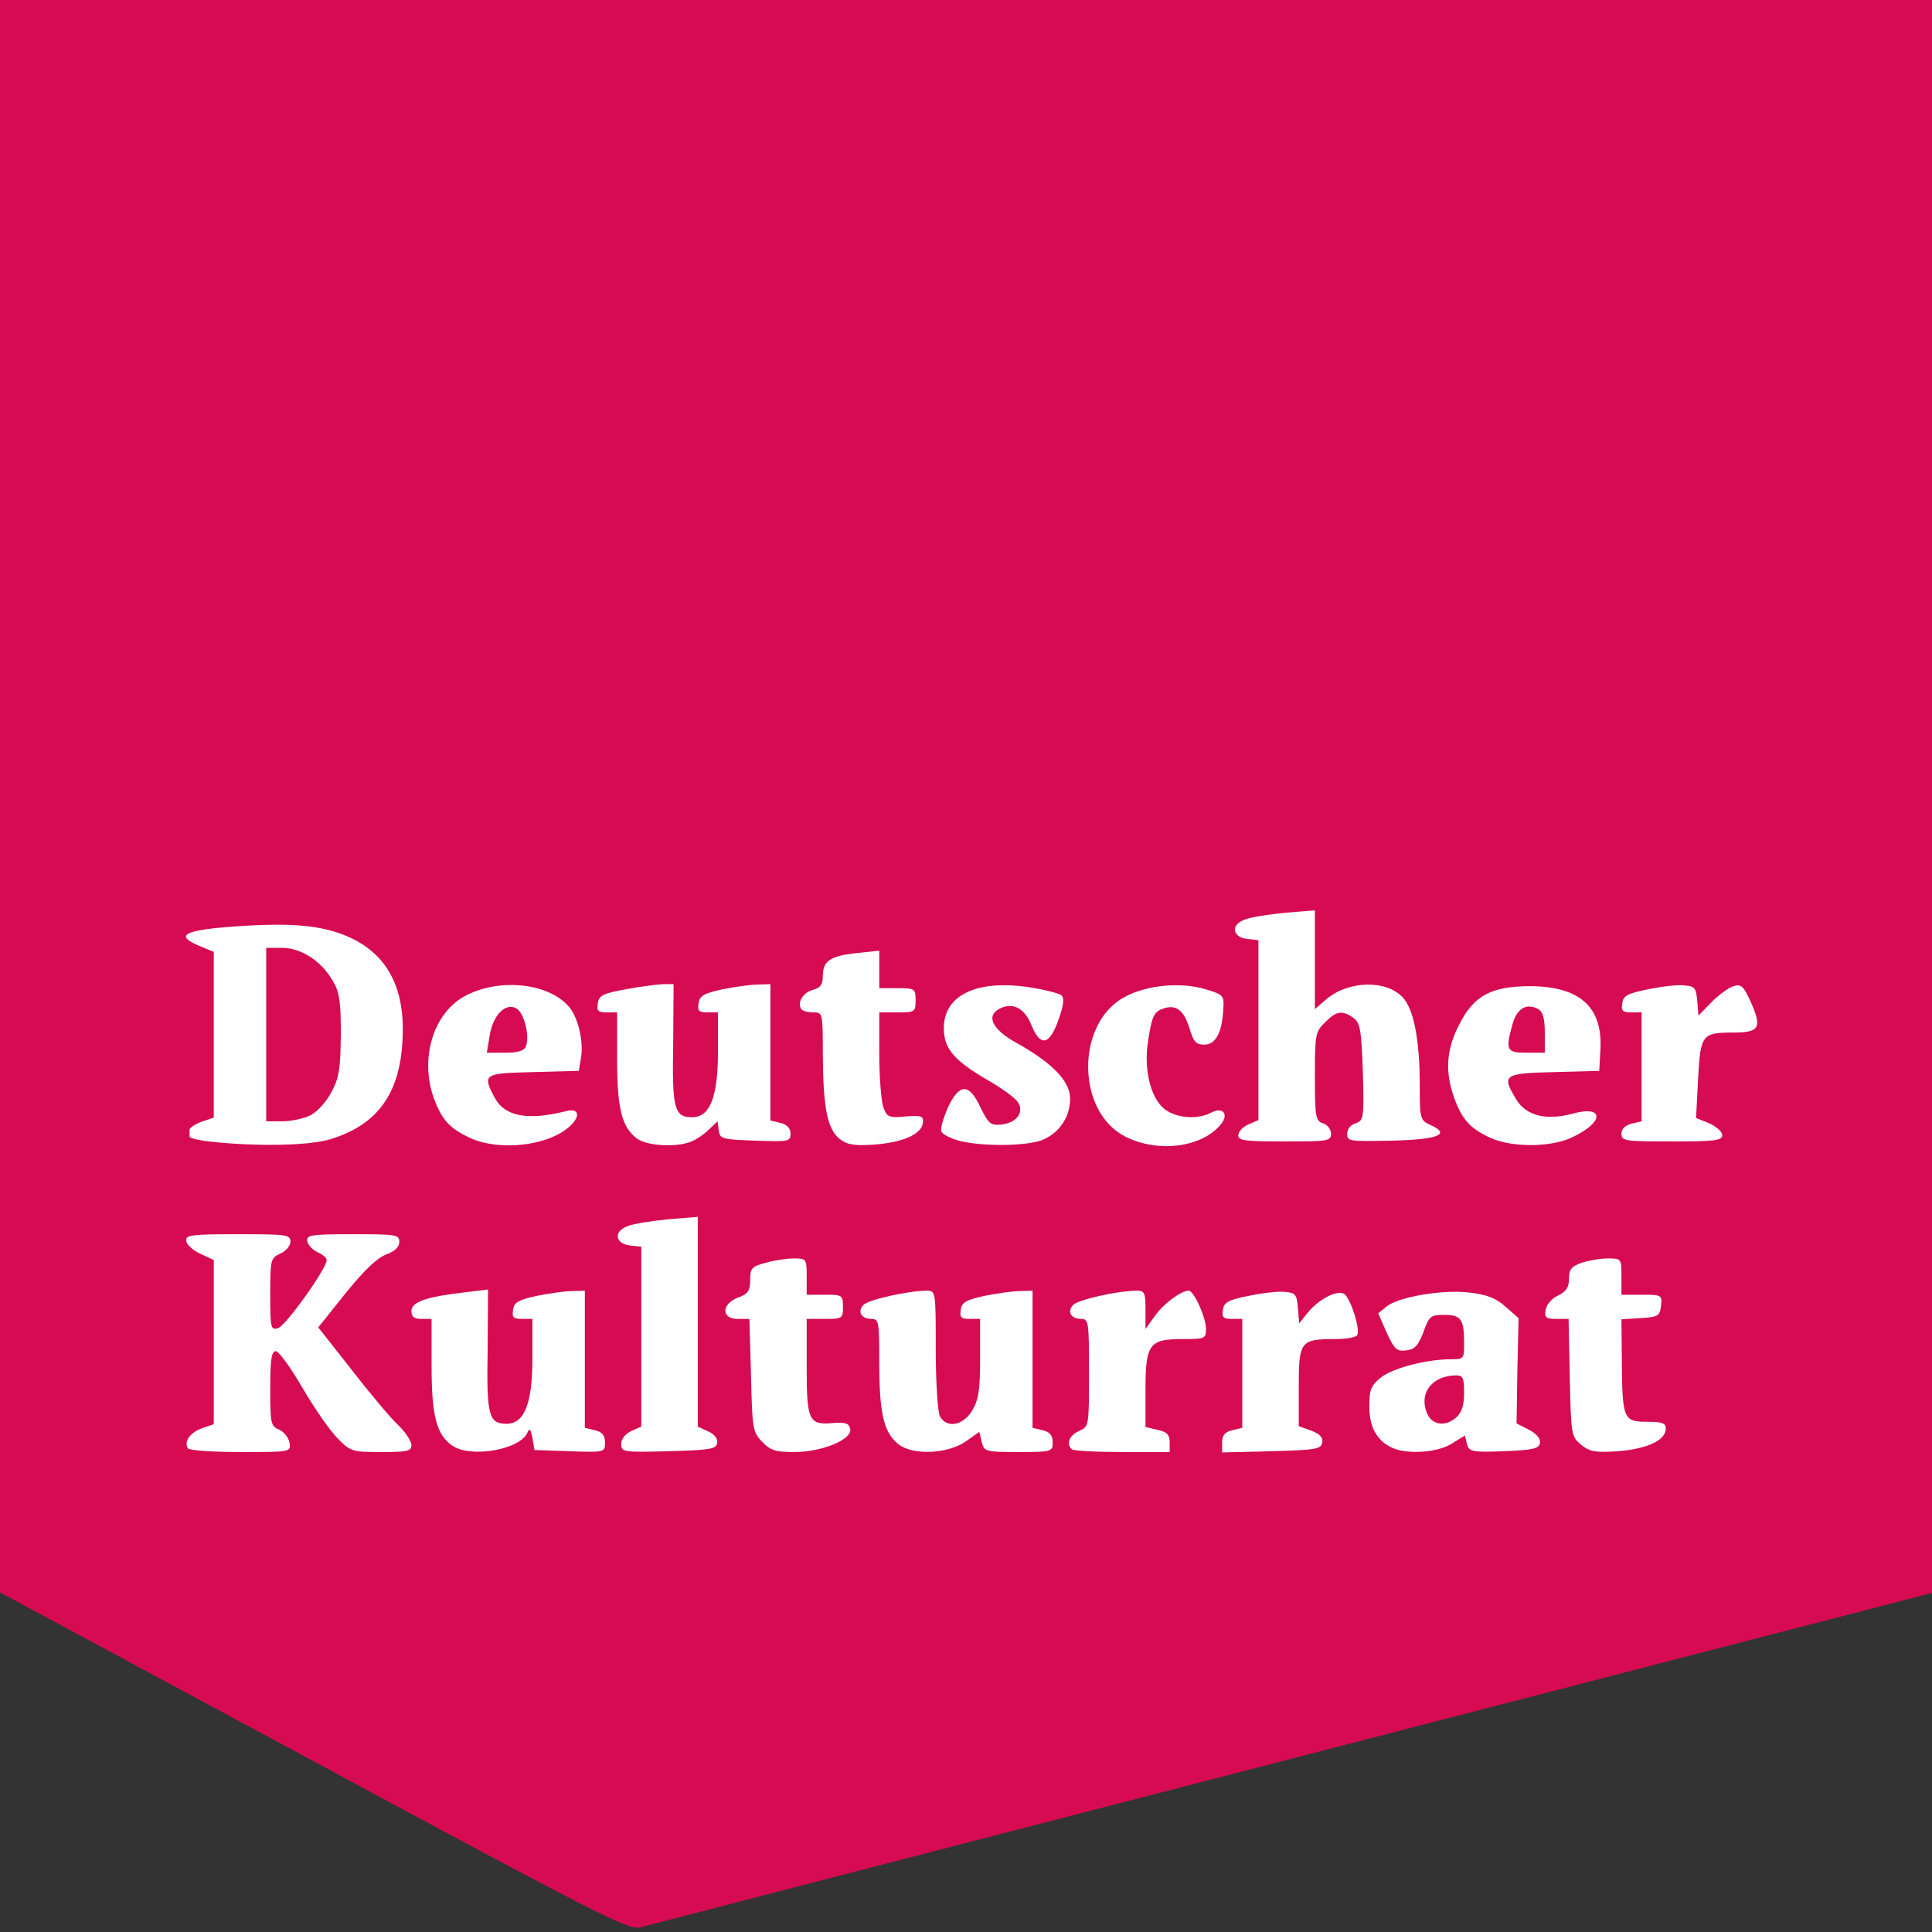
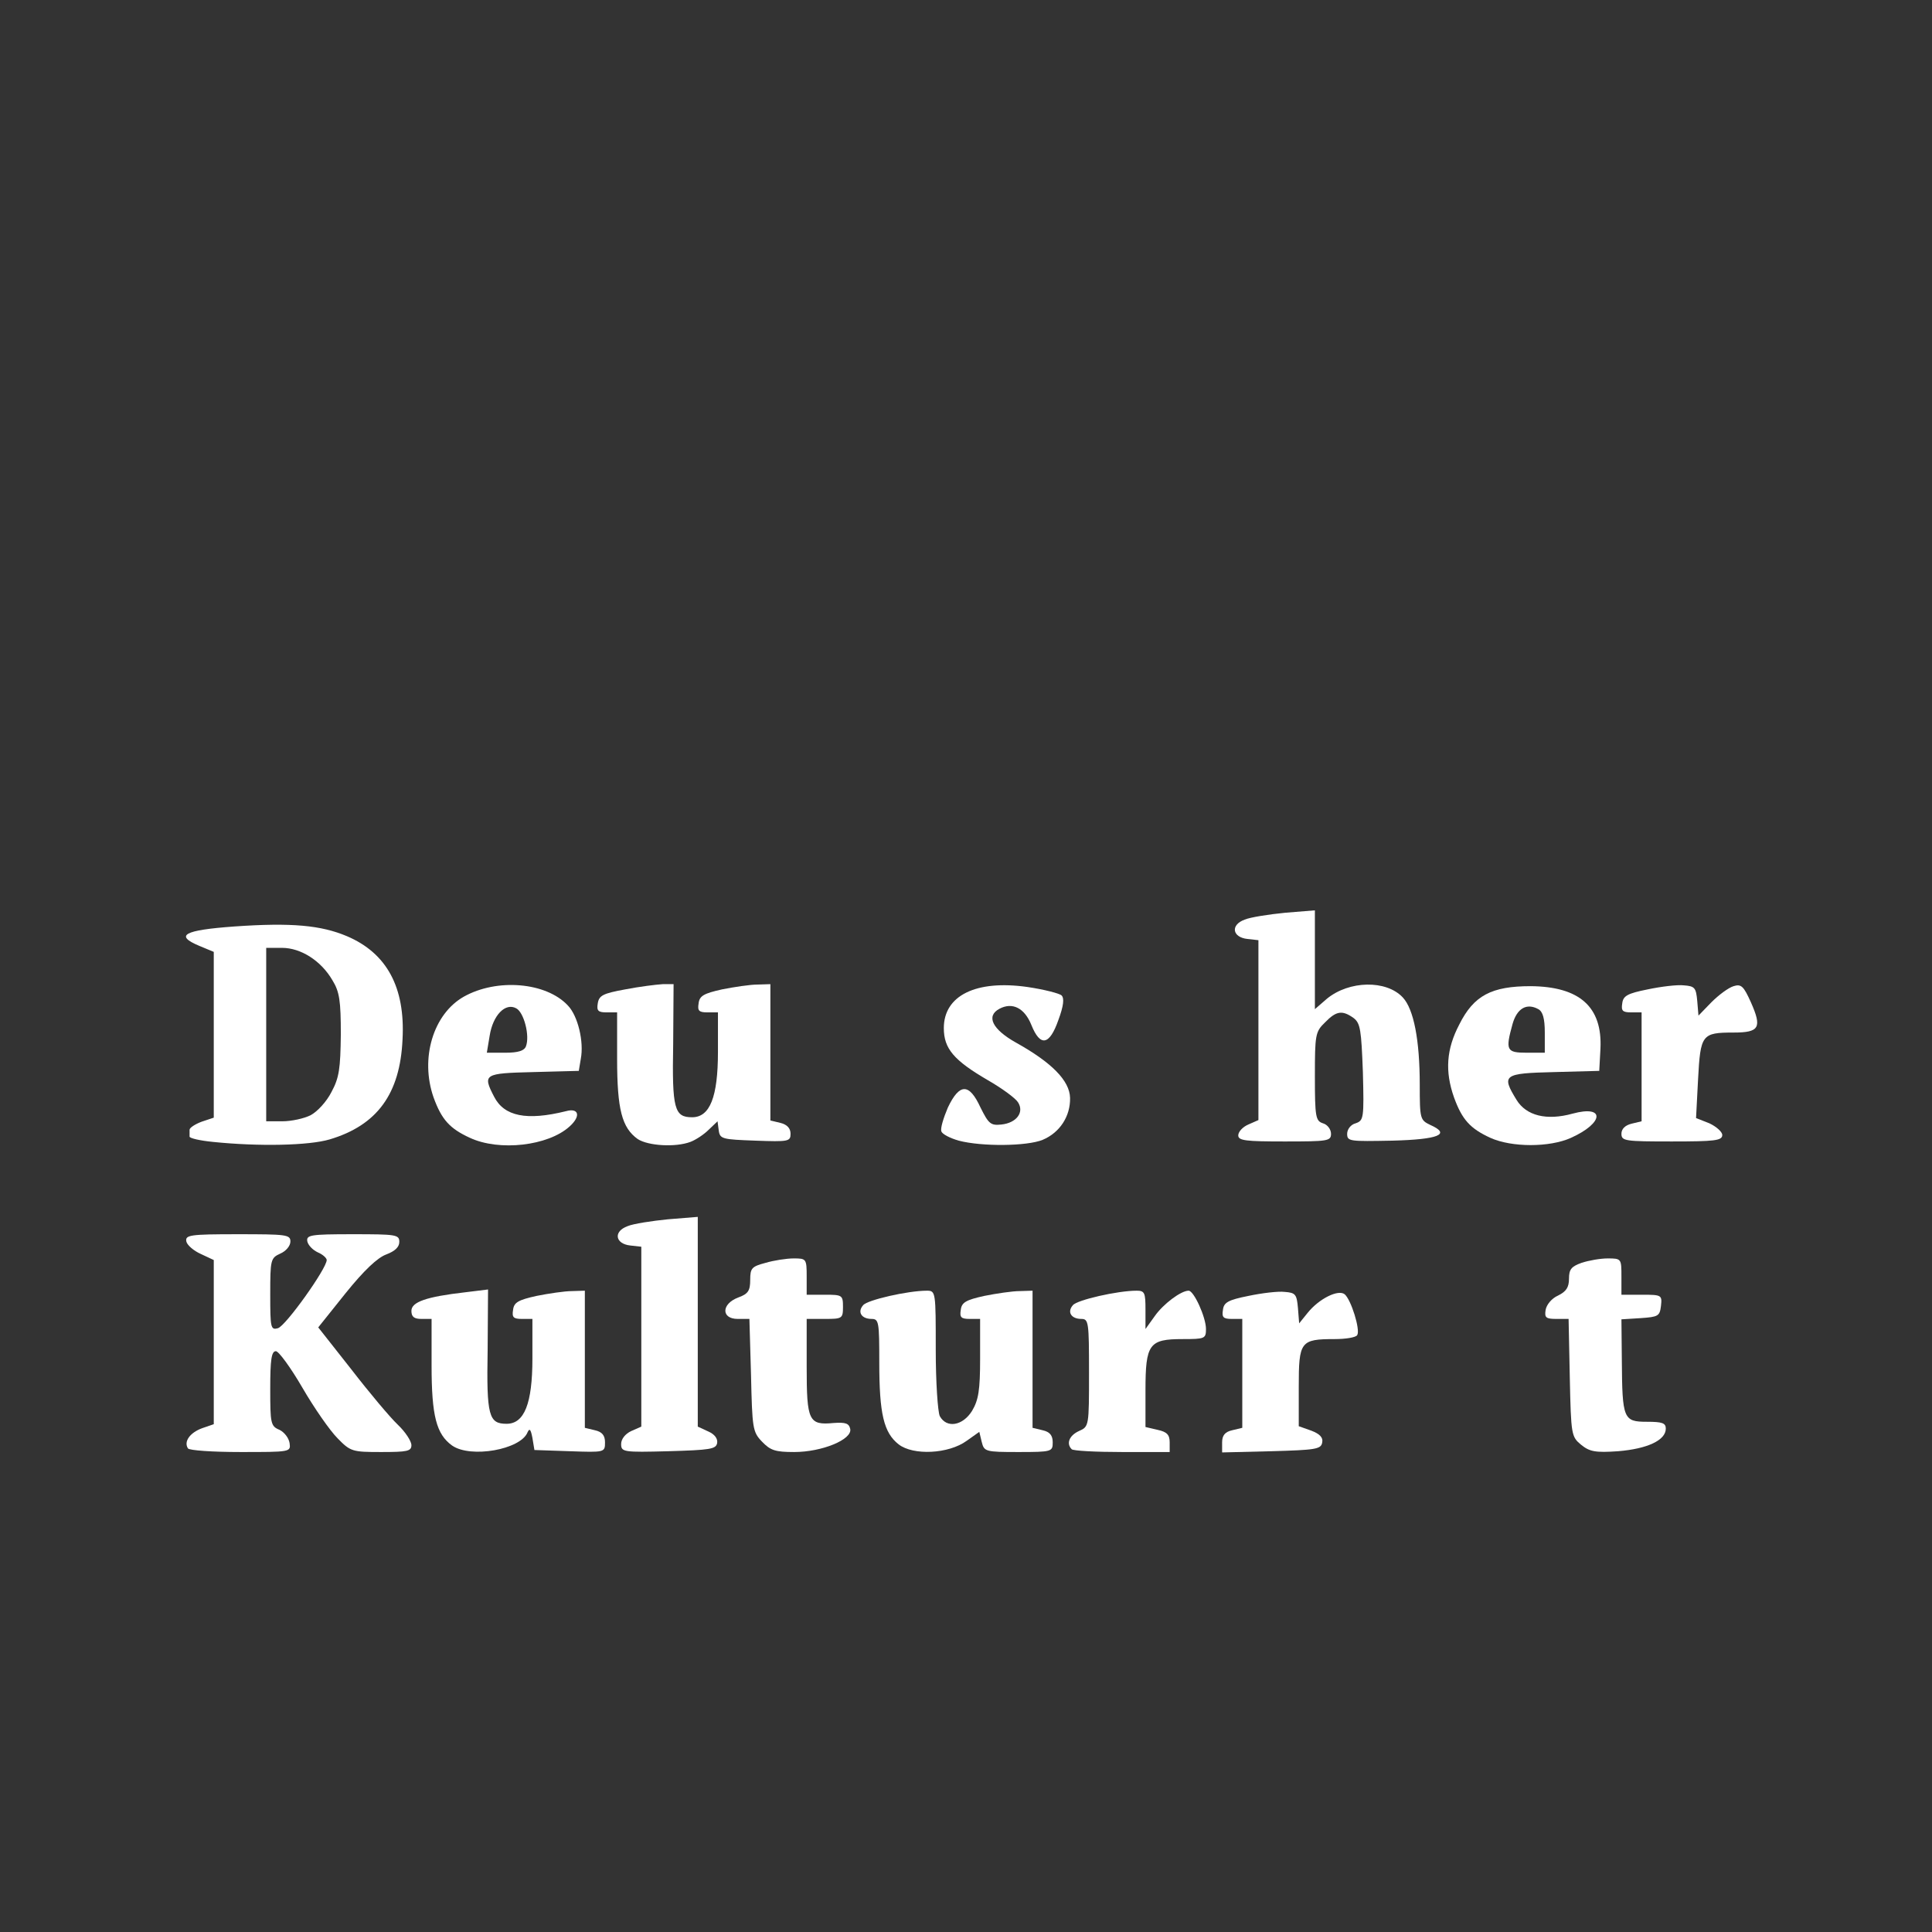
<svg xmlns="http://www.w3.org/2000/svg" version="1.0" width="479px" height="479px" viewBox="0 0 479 479" preserveAspectRatio="xMidYMid meet">
  <rect x="0" y="0" width="479" height="479" fill="#333333" stroke="none" />
  <g fill="#d60b52">
-     <path d="M77.8 436.7 l-77.8 -41.9 0 -197.4 0 -197.4 239.5 0 239.5 0 0 197.5 0 197.4 -3.7 1 c-11.5 3 -314.3 81.3 -316.8 82 -2.7 0.6 -11.4 -3.8 -80.7 -41.2z m-13.8 -103.7 l0 -24 -4 0 -3.9 0 -0.3 24 -0.3 24 4.3 0 4.2 0 0 -24z m31 23.6 c0 -0.3 -4.3 -5.8 -9.5 -12.3 -5.2 -6.5 -9.6 -12.6 -9.7 -13.6 -0.3 -1.7 -0.4 -1.7 -1.5 0.1 -1 1.7 -0.4 3.3 3.9 10.7 6 10.2 10.8 15.5 14.3 15.5 1.4 0 2.5 -0.2 2.5 -0.4z m24.4 -1.7 c-1.7 -1.9 -1.9 -3.6 -1.7 -16.8 l0.2 -14.8 -3.7 0.6 -3.7 0.6 -0.3 10.5 c-0.2 5.8 0.2 12.2 0.8 14.2 1.2 4.1 5.1 7.8 8.3 7.8 2 0 2 0 0.1 -2.1z m22.6 -14.7 l0 -16.8 -3.5 0.4 -3.5 0.4 -0.1 13.2 c-0.2 19.9 -0.2 19.6 4.2 19.6 l2.9 0 0 -16.8z m28 -9.2 c0 -14.3 -0.4 -26 -0.9 -26 -0.5 0 -2.3 0.3 -4 0.6 l-3.1 0.7 0 25.3 0 25.4 4 0 4 0 0 -26z m28.7 24.2 c-1.5 -1.6 -1.7 -4.6 -1.7 -21.1 0 -18.8 0 -19.2 -2 -18.7 -6.8 2 -6.2 0 -5.8 19.1 0.3 16.8 0.4 17.4 2.7 19.9 1.6 1.7 3.5 2.6 5.4 2.6 2.9 0 2.9 -0.1 1.4 -1.8z m31.9 -0.4 c-1.3 -1.8 -1.6 -5.3 -1.6 -16.9 l0 -14.6 -3.7 0.6 -3.8 0.6 -0.3 9 c-0.4 12.7 0.4 17.3 3.8 20.7 1.6 1.5 3.8 2.8 5 2.8 2 0 2 -0.1 0.6 -2.2z m22.4 -14.6 l0 -16.8 -3.4 0.4 -3.5 0.4 -0.3 13.7 c-0.4 16.4 0.2 19.1 4.3 19.1 l2.9 0 0 -16.8z m28 0 l0 -16.9 -3.7 0.6 -3.8 0.6 -0.3 16.3 -0.2 16.2 4 0 4 0 0 -16.8z m38 0.5 c0 -9 -0.2 -16.6 -0.5 -16.8 -0.2 -0.3 -2 -0.3 -4 -0.1 l-3.5 0.4 0 16.4 0 16.4 4 0 4 0 0 -16.3z m33 14.3 c-1.5 -1.5 -2 -3.3 -2 -7.5 0 -3 -0.3 -5.5 -0.6 -5.5 -0.3 0 -1.9 0.9 -3.5 2.1 -5.8 4.1 -1.7 12.5 6.4 12.8 1.5 0.1 1.5 -0.1 -0.3 -1.9z m21.4 -11.7 l-0.1 -13.6 -3.2 -2.9 c-1.7 -1.5 -3.5 -2.8 -3.9 -2.8 -0.5 0 0.1 31.8 0.6 32.8 0.1 0.1 1.7 0.2 3.5 0.2 l3.2 0 -0.1 -13.7z m27.5 12 c-1.1 -1.2 -1.5 -6.4 -1.7 -21 -0.2 -10.6 -0.5 -19.3 -0.6 -19.3 -0.2 0 -1.7 0.5 -3.4 1.1 -3.8 1.3 -3.9 2 -3.2 22.2 0.5 14.1 0.6 15 2.9 16.8 1.3 1 3.5 1.9 4.8 1.9 2.3 0 2.4 -0.2 1.2 -1.7z m-50.7 -28.5 c0.9 -1.9 0.1 -2.3 -2.1 -0.9 -0.9 0.6 -1.1 1.6 -0.6 3.2 0.6 1.7 0.9 2 1.3 0.9 0.3 -0.8 0.9 -2.3 1.4 -3.2z m-55.2 1.5 c0 -0.5 -0.4 -1.4 -0.9 -2.1 -0.6 -1.1 -1.1 -1 -2.5 0.3 -2.1 2.2 -2 2.5 0.9 2.5 1.4 0 2.5 -0.3 2.5 -0.7z m37.3 -1.3 c-0.3 -1.1 -0.9 -2 -1.3 -2 -0.4 0 -1.5 0.9 -2.5 2 -1.8 2 -1.7 2 1.3 2 2.5 0 2.9 -0.3 2.5 -2z m-243.3 -17.4 c0 -0.3 -1.1 -0.6 -2.5 -0.6 -2.2 0 -2.5 0.4 -2.5 3.6 l0 3.6 2.5 -3 c1.4 -1.7 2.5 -3.3 2.5 -3.6z m-26 -52.6 l0 -24 -3.5 0 -3.5 0 0 23.4 0 23.5 2.8 0.4 c1.5 0.2 3 0.5 3.5 0.6 0.4 0 0.7 -10.7 0.7 -23.9z m64.5 23.1 c-8.4 -2.1 -9.9 -5.1 -9.3 -19.6 0.2 -5.8 0.1 -10.5 -0.3 -10.5 -1.6 0 -6 5.6 -7.5 9.5 -1.5 4 -1.5 4.7 0 9.3 2.5 7.5 8.9 12.2 16.6 12.1 l3.5 -0.1 -3 -0.7z m37.9 -1.2 c-1.7 -1.9 -1.9 -3.6 -1.7 -16.8 l0.2 -14.8 -3.7 0.6 -3.7 0.6 -0.3 10.5 c-0.2 5.8 0.2 12.2 0.8 14.2 1.2 4.1 5.1 7.8 8.3 7.8 2 0 2 0 0.1 -2.1z m51 -0.6 c-1 -2.1 -1.4 -7.2 -1.4 -21.1 l0 -18.2 -2.7 0.6 c-5.1 1.2 -5.3 1.7 -5.3 16.3 0 7.5 0.5 15.4 1 17.6 1 4.5 4.1 7.5 7.6 7.5 2.2 0 2.2 -0.1 0.8 -2.7z m73.6 1.7 c-7.2 -1.7 -9.9 -9.1 -8.5 -23.2 l0.7 -7.2 -2.3 1.5 c-3.1 2 -6.9 9.4 -6.9 13.4 0 1.7 1 5.1 2.3 7.5 2.6 5.2 8.9 9.1 14.7 8.9 l3.5 -0.1 -3.5 -0.8z m89.2 -0.2 c-3.2 -0.7 -4.8 -1.8 -6.3 -4.1 -1.8 -2.8 -2 -4.5 -1.7 -14.9 l0.4 -11.7 -2.7 1.9 c-1.4 1.1 -3.6 4.3 -4.9 7.1 -2 4.7 -2.1 5.6 -0.9 9.6 0.6 2.4 2.1 5.6 3.2 7 2.6 3.3 9.2 6.3 13.7 6.2 l3.5 -0.1 -4.3 -1z m-191.2 -16.1 l0 -16.3 -3.5 0.4 -3.5 0.4 -0.1 13.2 c-0.2 18.6 -0.2 18.6 4.1 18.6 l3 0 0 -16.3z m52.3 14.3 c-0.3 -1.1 -0.9 -2 -1.4 -2 -1.4 0 -1.1 2.8 0.4 3.3 0.6 0.3 1.3 0.6 1.4 0.6 0 0.1 -0.1 -0.8 -0.4 -1.9z m82.7 -23.5 c0 -14 -0.4 -25.5 -0.9 -25.5 -0.5 0 -2.3 0.3 -4 0.6 l-3.1 0.7 0 24.8 0 24.9 4 0 4 0 0 -25.5z m26 17.1 c0 -15 -2.2 -21.6 -7.8 -23.7 -3.1 -1.2 -4.8 -0.1 -2.5 1.6 1.6 1.2 1.8 3.2 2.1 15.9 l0.4 14.6 3.9 0 3.9 0 0 -8.4z m68.4 2.7 c0.8 -7.1 1 -24.9 0.2 -26.1 -0.2 -0.4 -2.1 -0.6 -4 -0.4 l-3.6 0.4 0 15.9 0 15.9 3.4 0 c3.3 0 3.3 0 4 -5.7z m-157.5 2.1 c1.2 -1.5 2.1 -3.2 2.1 -3.9 0 -1.7 -6.4 -7.1 -13 -10.9 -5.3 -3 -5.5 -3.3 -6 -8.1 l-0.5 -5 -2.7 2.7 c-1.6 1.5 -2.8 3.1 -2.8 3.6 0 2.1 4.4 6.3 9.8 9.3 8.5 4.8 9.2 5.6 9.2 10.6 0 5 1 5.4 3.9 1.7z m-168.3 -5 c5.5 -7.1 6.8 -16.7 3.3 -24.4 -2.5 -5.6 -5.3 -8.6 -10.3 -11.2 l-4 -2 2.7 3.1 c3.9 4.7 5 10.1 4.5 22.1 -0.4 8.3 -0.9 11.4 -2.7 14.8 l-2.2 4.4 3.1 -1.9 c1.8 -1 4.3 -3.2 5.6 -4.9z m48.8 -12.7 c-0.1 -3.6 -2.2 -7 -5.4 -8.7 -1.3 -0.7 -1.6 0.2 -1.5 6.1 l0 7 3.5 -0.3 c3.4 -0.3 3.5 -0.5 3.4 -4.1z m253.4 1.3 c0.3 -3 -2.8 -8.4 -5.7 -10 -2 -1 -2.1 -0.8 -2.1 6 l0 7.1 3.8 -0.3 c3.1 -0.3 3.7 -0.7 4 -2.8z m-93.8 -9.7 c0 -0.7 -0.7 -1.3 -1.6 -1.3 -1.1 0 -1.4 0.5 -1 1.6 0.3 0.9 0.6 2.1 0.6 2.7 0 1.6 2 -1.4 2 -3z m131 0.7 c-0.6 -1.1 -1.2 -2 -1.4 -2 -0.2 0 -1.1 0.9 -2.1 2 -1.8 2 -1.7 2 1.4 2 2.9 0 3.1 -0.2 2.1 -2z" />
-   </g>
+     </g>
  <g fill="#ffffff">
    <path d="M46.6 359.1 c-1.1 -1.7 0.5 -3.9 3.5 -5 l2.9 -1 0 -20.4 0 -20.3 -3.2 -1.5 c-1.8 -0.8 -3.4 -2.2 -3.6 -3.1 -0.3 -1.6 0.8 -1.8 12.7 -1.8 12.1 0 13.1 0.1 13.1 1.8 0 1.1 -1.1 2.4 -2.5 3 -2.4 1.1 -2.5 1.5 -2.5 10.1 0 8.3 0.1 8.9 1.9 8.4 1.9 -0.5 12.1 -14.8 12.1 -16.9 0 -0.5 -1 -1.4 -2.2 -1.9 -1.3 -0.6 -2.4 -1.8 -2.6 -2.7 -0.3 -1.6 0.7 -1.8 11.2 -1.8 10.8 0 11.6 0.1 11.6 1.9 0 1.3 -1.1 2.3 -3.2 3.1 -2.2 0.8 -5.5 3.9 -10.1 9.6 l-6.8 8.5 8.2 10.4 c4.4 5.7 9.6 11.9 11.5 13.7 1.9 1.8 3.4 4.1 3.4 5.1 0 1.5 -1 1.7 -7.5 1.7 -7.1 0 -7.6 -0.1 -10.8 -3.4 -1.9 -1.9 -5.8 -7.5 -8.7 -12.5 -2.9 -5 -5.9 -9.1 -6.6 -9.1 -1.1 0 -1.4 2.1 -1.4 9.3 0 8.6 0.1 9.3 2.3 10.2 1.2 0.6 2.3 2 2.5 3.3 0.3 2.2 0.2 2.2 -12.2 2.2 -6.9 0 -12.7 -0.4 -13 -0.9z" />
    <path d="M112.1 358.4 c-3.9 -2.8 -5.1 -7.3 -5.1 -19.9 l0 -11.5 -2.5 0 c-1.8 0 -2.5 -0.5 -2.5 -2 0 -2.2 3.7 -3.5 13.3 -4.6 l5.7 -0.7 -0.1 15.1 c-0.3 16.3 0.3 18.2 4.7 18.2 4.4 0 6.4 -5 6.4 -16.2 l0 -9.8 -2.6 0 c-2.1 0 -2.5 -0.4 -2.2 -2.2 0.2 -1.9 1.3 -2.5 5.8 -3.5 3 -0.6 7 -1.2 8.8 -1.2 l3.2 -0.1 0 17 0 17 2.5 0.6 c1.8 0.4 2.5 1.3 2.5 3 0 2.5 -0.1 2.5 -8.7 2.2 l-8.8 -0.3 -0.5 -3 c-0.4 -2.1 -0.7 -2.5 -1.2 -1.4 -1.7 4.3 -14.1 6.5 -18.7 3.3z" />
    <path d="M154 358 c0 -1.2 1 -2.5 2.5 -3.2 l2.5 -1.1 0 -22.3 0 -22.3 -2.7 -0.3 c-3.8 -0.4 -4.3 -3.5 -0.7 -4.8 1.4 -0.6 6 -1.3 10 -1.7 l7.4 -0.6 0 26 0 26 2.6 1.2 c1.6 0.7 2.4 1.8 2.2 2.9 -0.3 1.5 -1.8 1.7 -12.1 2 -11.2 0.3 -11.7 0.2 -11.7 -1.8z" />
    <path d="M188.9 357.4 c-2.3 -2.4 -2.4 -3.3 -2.7 -16.5 l-0.4 -13.9 -2.9 0 c-4.1 0 -4.1 -3.7 0.1 -5.3 2.5 -0.9 3 -1.7 3 -4.4 0 -2.9 0.4 -3.3 3.8 -4.2 2 -0.6 5.2 -1.1 7 -1.1 3.1 0 3.2 0.1 3.2 4.5 l0 4.5 4.5 0 c4.3 0 4.5 0.1 4.5 3 0 2.9 -0.2 3 -4.5 3 l-4.5 0 0 11.9 c0 13.4 0.5 14.5 6.7 13.9 3 -0.2 3.8 0.1 4.1 1.5 0.5 2.6 -7 5.7 -13.9 5.7 -4.7 0 -5.9 -0.4 -8 -2.6z" />
    <path d="M222.8 358.1 c-3.7 -2.9 -4.8 -7.6 -4.8 -20.3 0 -10 -0.1 -10.8 -1.9 -10.8 -2.5 0 -3.6 -1.7 -2.1 -3.4 1 -1.3 11.1 -3.6 15.8 -3.6 2.2 0 2.2 0.3 2.2 14.6 0 8.1 0.5 15.4 1 16.5 1.7 3.1 5.7 2.4 8 -1.3 1.6 -2.7 2 -5.1 2 -13 l0 -9.8 -2.6 0 c-2.1 0 -2.5 -0.4 -2.2 -2.2 0.2 -1.9 1.3 -2.5 5.8 -3.5 3 -0.6 7 -1.2 8.8 -1.2 l3.2 -0.1 0 17 0 17 2.5 0.6 c1.8 0.4 2.5 1.3 2.5 3 0 2.3 -0.2 2.4 -8.5 2.4 -8.2 0 -8.5 -0.1 -9.1 -2.5 l-0.6 -2.5 -3.1 2.2 c-4.5 3.3 -13.3 3.7 -16.9 0.9z" />
    <path d="M265.7 359.3 c-1.4 -1.4 -0.6 -3.4 1.8 -4.5 2.5 -1.1 2.5 -1.2 2.5 -14.5 0 -12.5 -0.1 -13.3 -1.9 -13.3 -2.5 0 -3.6 -1.7 -2.1 -3.4 1 -1.3 11.1 -3.6 15.8 -3.6 2 0 2.2 0.5 2.2 4.7 l0 4.8 2.3 -3.2 c2.1 -3 6.5 -6.3 8.4 -6.3 1.3 0 4.3 6.6 4.3 9.5 0 2.4 -0.3 2.5 -5.8 2.5 -8.3 0 -9.2 1.2 -9.2 12.7 l0 9.1 3 0.7 c2.3 0.5 3 1.2 3 3.1 l0 2.4 -11.8 0 c-6.5 0 -12.2 -0.3 -12.5 -0.7z" />
    <path d="M303 357.6 c0 -1.7 0.7 -2.6 2.5 -3 l2.5 -0.6 0 -13.5 0 -13.5 -2.6 0 c-2.1 0 -2.5 -0.4 -2.2 -2.2 0.2 -1.9 1.3 -2.5 6.3 -3.5 3.3 -0.7 7.4 -1.2 9 -1 2.7 0.2 3 0.6 3.3 4 l0.3 3.8 2.1 -2.6 c2.8 -3.5 7.6 -5.9 9.2 -4.6 1.6 1.4 3.9 8.8 3.1 10.1 -0.3 0.6 -2.9 1 -5.6 1 -8.5 0 -8.9 0.6 -8.9 11.8 l0 9.8 3.1 1.1 c2.1 0.8 3 1.7 2.7 3 -0.3 1.6 -1.7 1.8 -12.6 2.1 l-12.2 0.3 0 -2.5z" />
-     <path d="M345.5 359.1 c-4 -1.7 -6 -5.1 -6 -10.3 0 -4.3 0.4 -5.3 2.9 -7.3 2.9 -2.3 11.3 -4.5 17.3 -4.5 3.2 0 3.3 -0.1 3.3 -3.9 0 -6 -0.7 -7.1 -4.9 -7.1 -3.4 0 -3.8 0.3 -5.2 4.3 -1.3 3.3 -2.1 4.3 -4.3 4.5 -2.3 0.3 -2.9 -0.3 -4.8 -4.4 l-2.1 -4.8 2.1 -1.7 c3 -2.4 14.2 -4.3 20.8 -3.4 4.1 0.5 6.4 1.4 8.7 3.5 l3.2 2.8 -0.3 13.1 -0.2 13 3.1 1.6 c1.9 1 2.9 2.2 2.7 3.3 -0.3 1.4 -1.8 1.7 -8.9 2 -8 0.3 -8.7 0.1 -9.2 -1.8 l-0.5 -2.1 -3.4 2.1 c-3.4 2.1 -10.5 2.6 -14.3 1.1z m15.7 -7.8 c1.2 -1.1 1.8 -3 1.8 -6 0 -3.6 -0.3 -4.3 -1.9 -4.3 -6.1 0 -9.5 4.5 -7.2 9.6 1.3 2.8 4.6 3.2 7.3 0.7z" />
    <path d="M392 358.2 c-2.4 -2 -2.5 -2.4 -2.8 -16.6 l-0.3 -14.6 -3 0 c-2.6 0 -3 -0.3 -2.7 -2.2 0.2 -1.3 1.5 -2.9 3.1 -3.6 2 -1 2.7 -2 2.7 -4.2 0 -2.3 0.6 -3 3.1 -3.9 1.8 -0.6 4.7 -1.1 6.5 -1.1 3.4 0 3.4 0.1 3.4 4.5 l0 4.5 5.1 0 c4.9 0 5 0.1 4.7 2.8 -0.3 2.5 -0.7 2.7 -5 3 l-4.8 0.3 0.1 10.2 c0.1 14.5 0.4 15.2 6.2 15.2 3.8 0 4.7 0.3 4.7 1.7 0 2.9 -4.6 5 -11.8 5.6 -5.7 0.4 -7.1 0.1 -9.2 -1.6z" />
    <path d="M52.7 283.1 c-3.1 -0.3 -5.7 -0.9 -5.7 -1.3 0 -0.5 0 -1.2 0 -1.7 0 -0.5 1.4 -1.4 3 -2 l3 -1 0 -20.5 0 -20.6 -3.6 -1.5 c-6.2 -2.6 -3.8 -3.9 8.7 -4.8 14.2 -1 21.5 -0.3 27.9 2.4 9.9 4.2 14.5 12.7 13.8 25.6 -0.6 13.5 -6.3 21.3 -18.1 24.8 -5.1 1.5 -17.4 1.8 -29 0.6z m24.3 -6.6 c1.7 -0.9 4 -3.4 5.2 -5.8 1.9 -3.5 2.2 -5.8 2.3 -14.2 0 -8.3 -0.3 -10.6 -2.1 -13.5 -2.8 -4.8 -7.8 -8 -12.5 -8 l-3.9 0 0 21.5 0 21.5 4 0 c2.3 0 5.4 -0.7 7 -1.5z" />
    <path d="M116.5 282.1 c-5 -2.3 -7 -4.5 -9 -10 -3.4 -9.7 -0.1 -20.7 7.5 -25 8.2 -4.6 20.4 -3.6 25.8 2.2 2.5 2.6 4 9 3.2 13.2 l-0.5 3 -11.3 0.3 c-12.2 0.3 -12.6 0.5 -9.7 6.1 2.5 4.9 8.1 6 17.8 3.6 3.2 -0.9 3.8 1.2 0.9 3.8 -5.3 4.8 -17.4 6.2 -24.7 2.8z m13.9 -22.7 c1 -2.6 -0.5 -8.4 -2.4 -9.4 -2.7 -1.5 -5.8 1.7 -6.6 6.8 l-0.7 4.2 4.6 0 c3.2 0 4.7 -0.5 5.1 -1.6z" />
    <path d="M158.1 282.4 c-3.9 -2.8 -5.1 -7.3 -5.1 -19.9 l0 -11.5 -2.6 0 c-2.1 0 -2.5 -0.4 -2.2 -2.2 0.3 -2 1.3 -2.5 6.8 -3.5 3.6 -0.7 7.7 -1.2 9.3 -1.3 l2.7 0 -0.1 14.9 c-0.3 16.1 0.3 18.1 4.7 18.1 4.4 0 6.4 -5 6.4 -16.2 l0 -9.8 -2.6 0 c-2.1 0 -2.5 -0.4 -2.2 -2.2 0.2 -1.9 1.3 -2.5 5.8 -3.5 3 -0.6 7 -1.2 8.8 -1.2 l3.2 -0.1 0 16.9 0 16.9 2.5 0.6 c1.6 0.4 2.5 1.3 2.5 2.7 0 1.9 -0.5 2 -8.7 1.7 -8.2 -0.3 -8.8 -0.4 -9.1 -2.5 l-0.3 -2.3 -2.2 2.1 c-1.2 1.2 -3.2 2.5 -4.5 3 -3.7 1.4 -10.5 1 -13.1 -0.7z" />
-     <path d="M208.2 282.4 c-3.1 -2.5 -4.1 -7.8 -4.2 -20.6 0 -10.8 0 -10.8 -2.4 -10.8 -1.4 0 -2.7 -0.4 -3 -0.9 -1 -1.6 0.6 -4.1 3 -4.7 1.8 -0.5 2.4 -1.3 2.4 -3.4 0 -3.8 1.9 -5 8.4 -5.7 l5.6 -0.6 0 4.7 0 4.6 4.5 0 c4.3 0 4.5 0.1 4.5 3 0 2.9 -0.2 3 -4.5 3 l-4.5 0 0 10.4 c0 5.8 0.5 11.7 1 13.1 0.9 2.5 1.4 2.7 5.6 2.3 4 -0.3 4.4 -0.1 4.2 1.7 -0.4 2.8 -5.2 4.8 -12.3 5.3 -4.8 0.3 -6.5 0 -8.3 -1.4z" />
    <path d="M237.7 282.8 c-2.1 -0.6 -4.1 -1.6 -4.3 -2.3 -0.3 -0.7 0.5 -3.3 1.6 -5.9 2.9 -6.1 5.3 -6.1 8.1 0 2 4 2.5 4.5 5.2 4.2 3.7 -0.4 5.7 -3 4.1 -5.5 -0.6 -1 -4 -3.5 -7.5 -5.5 -8.4 -4.9 -10.9 -7.8 -10.9 -12.9 0 -8.1 8 -12 20.7 -10.2 4.1 0.6 8 1.6 8.5 2.1 0.7 0.7 0.5 2.6 -0.8 6.1 -2.2 6.3 -4.5 6.7 -6.7 1.2 -1.7 -4.2 -4.7 -5.7 -7.9 -4 -3.4 1.8 -1.8 5.1 4.1 8.4 8.8 4.9 13.3 9.4 13.4 13.7 0.1 4.5 -2.5 8.6 -6.8 10.4 -3.9 1.6 -15.1 1.7 -20.8 0.2z" />
-     <path d="M279 281.8 c-12.2 -6.2 -12.3 -28.1 -0.2 -34.6 5.4 -3 14.1 -3.8 20.2 -1.9 4.3 1.3 4.5 1.5 4.3 4.8 -0.3 5.9 -1.9 8.9 -4.7 8.9 -2.1 0 -2.7 -0.7 -3.7 -4.1 -1.4 -4.5 -3.4 -6 -6.6 -4.8 -2.3 0.8 -2.8 2 -3.8 9 -0.8 6.4 0.8 12.9 4 15.7 2.9 2.4 8.2 2.9 11.7 1.1 3.1 -1.7 4.7 0.5 2.2 3.2 -4.9 5.5 -15.5 6.7 -23.4 2.7z" />
    <path d="M369.5 282.1 c-5 -2.3 -7 -4.5 -9 -10 -2.3 -6.5 -1.9 -12 1.3 -18.1 3.6 -7.2 8 -9.5 17.7 -9.5 12.1 0.1 17.8 5.1 17.3 15.5 l-0.3 5.5 -11.2 0.3 c-12.6 0.3 -13.1 0.7 -9.3 6.9 2.4 3.9 7.4 5.2 13.9 3.4 8.1 -2.2 7.8 2.3 -0.4 6 -5.3 2.4 -14.7 2.4 -20 0z m13.5 -26.1 c0 -3.5 -0.5 -5.2 -1.6 -5.8 -2.9 -1.6 -5.3 -0.2 -6.4 3.7 -1.8 6.5 -1.5 7.1 3.5 7.1 l4.5 0 0 -5z" />
    <path d="M307 281.5 c0 -0.9 1.1 -2.1 2.5 -2.7 l2.5 -1.1 0 -22.3 0 -22.3 -2.7 -0.3 c-3.8 -0.4 -4.3 -3.5 -0.7 -4.8 1.4 -0.6 6 -1.3 10 -1.7 l7.4 -0.6 0 12.2 0 12.3 3 -2.6 c5.5 -4.5 14.7 -4.7 18.8 -0.3 2.7 2.9 4.2 10.5 4.2 21.7 0 8.4 0.1 8.7 2.6 9.9 5.2 2.3 2.2 3.6 -9.4 3.9 -10.6 0.2 -11.2 0.2 -11.2 -1.7 0 -1.1 0.9 -2.3 2.1 -2.6 2 -0.7 2.1 -1.2 1.8 -12.7 -0.4 -10.4 -0.6 -12.1 -2.3 -13.4 -2.8 -2 -4.3 -1.8 -7.1 1.1 -2.4 2.3 -2.5 3.1 -2.5 13.4 0 10.1 0.2 11 2 11.6 1.1 0.3 2 1.5 2 2.6 0 1.8 -0.8 1.9 -11.5 1.9 -9.6 0 -11.5 -0.2 -11.5 -1.5z" />
    <path d="M402 281.1 c0 -1.2 0.9 -2.1 2.5 -2.5 l2.5 -0.6 0 -13.5 0 -13.5 -2.6 0 c-2.1 0 -2.5 -0.4 -2.2 -2.2 0.2 -1.9 1.3 -2.5 6.3 -3.5 3.3 -0.7 7.4 -1.2 9 -1 2.7 0.2 3 0.6 3.3 3.9 l0.3 3.6 3.2 -3.3 c1.8 -1.8 4.2 -3.6 5.5 -4 1.9 -0.6 2.5 0 4.3 4 2.8 6.3 2.1 7.5 -4.3 7.5 -7.9 0 -8.2 0.5 -8.8 11.6 l-0.5 9.6 3.3 1.3 c1.7 0.8 3.2 2.1 3.2 2.9 0 1.4 -1.9 1.6 -12.5 1.6 -11.6 0 -12.5 -0.1 -12.5 -1.9z" />
  </g>
</svg>